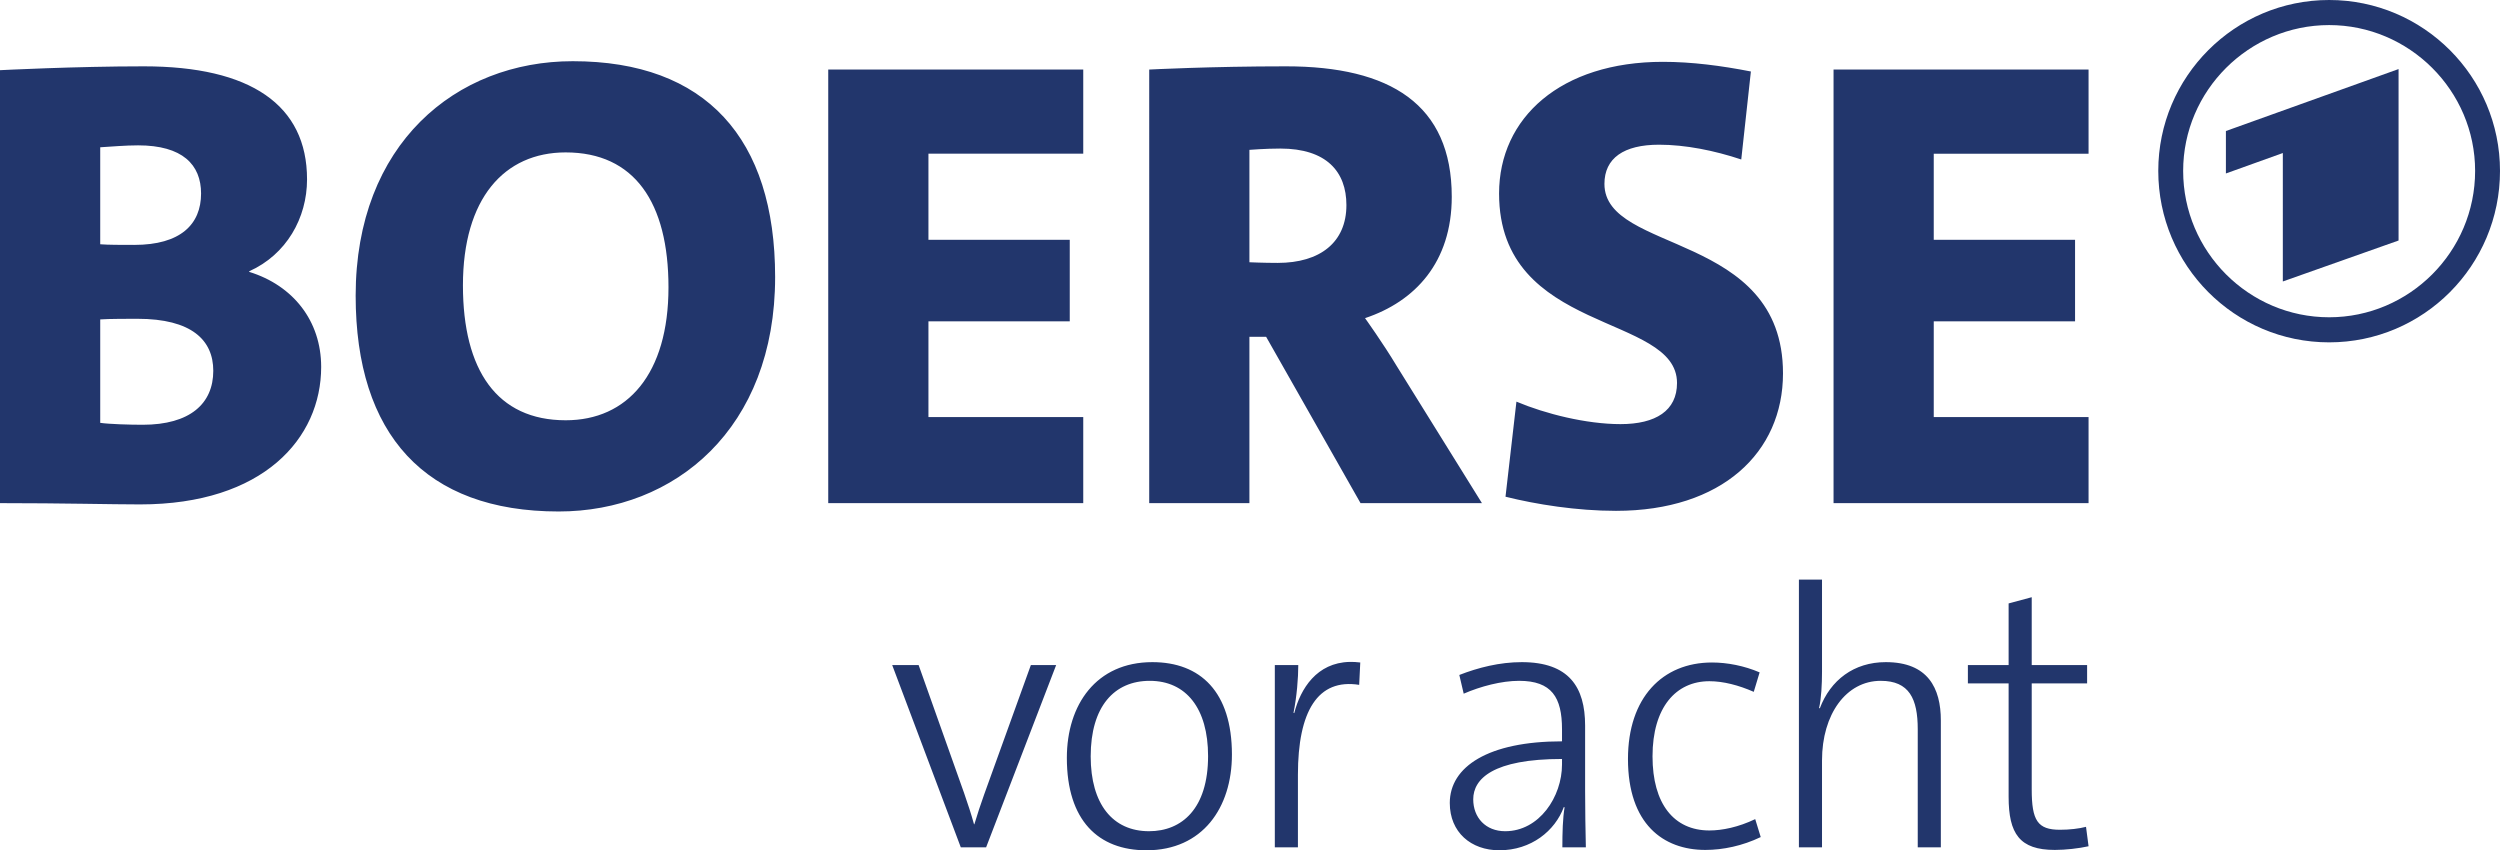
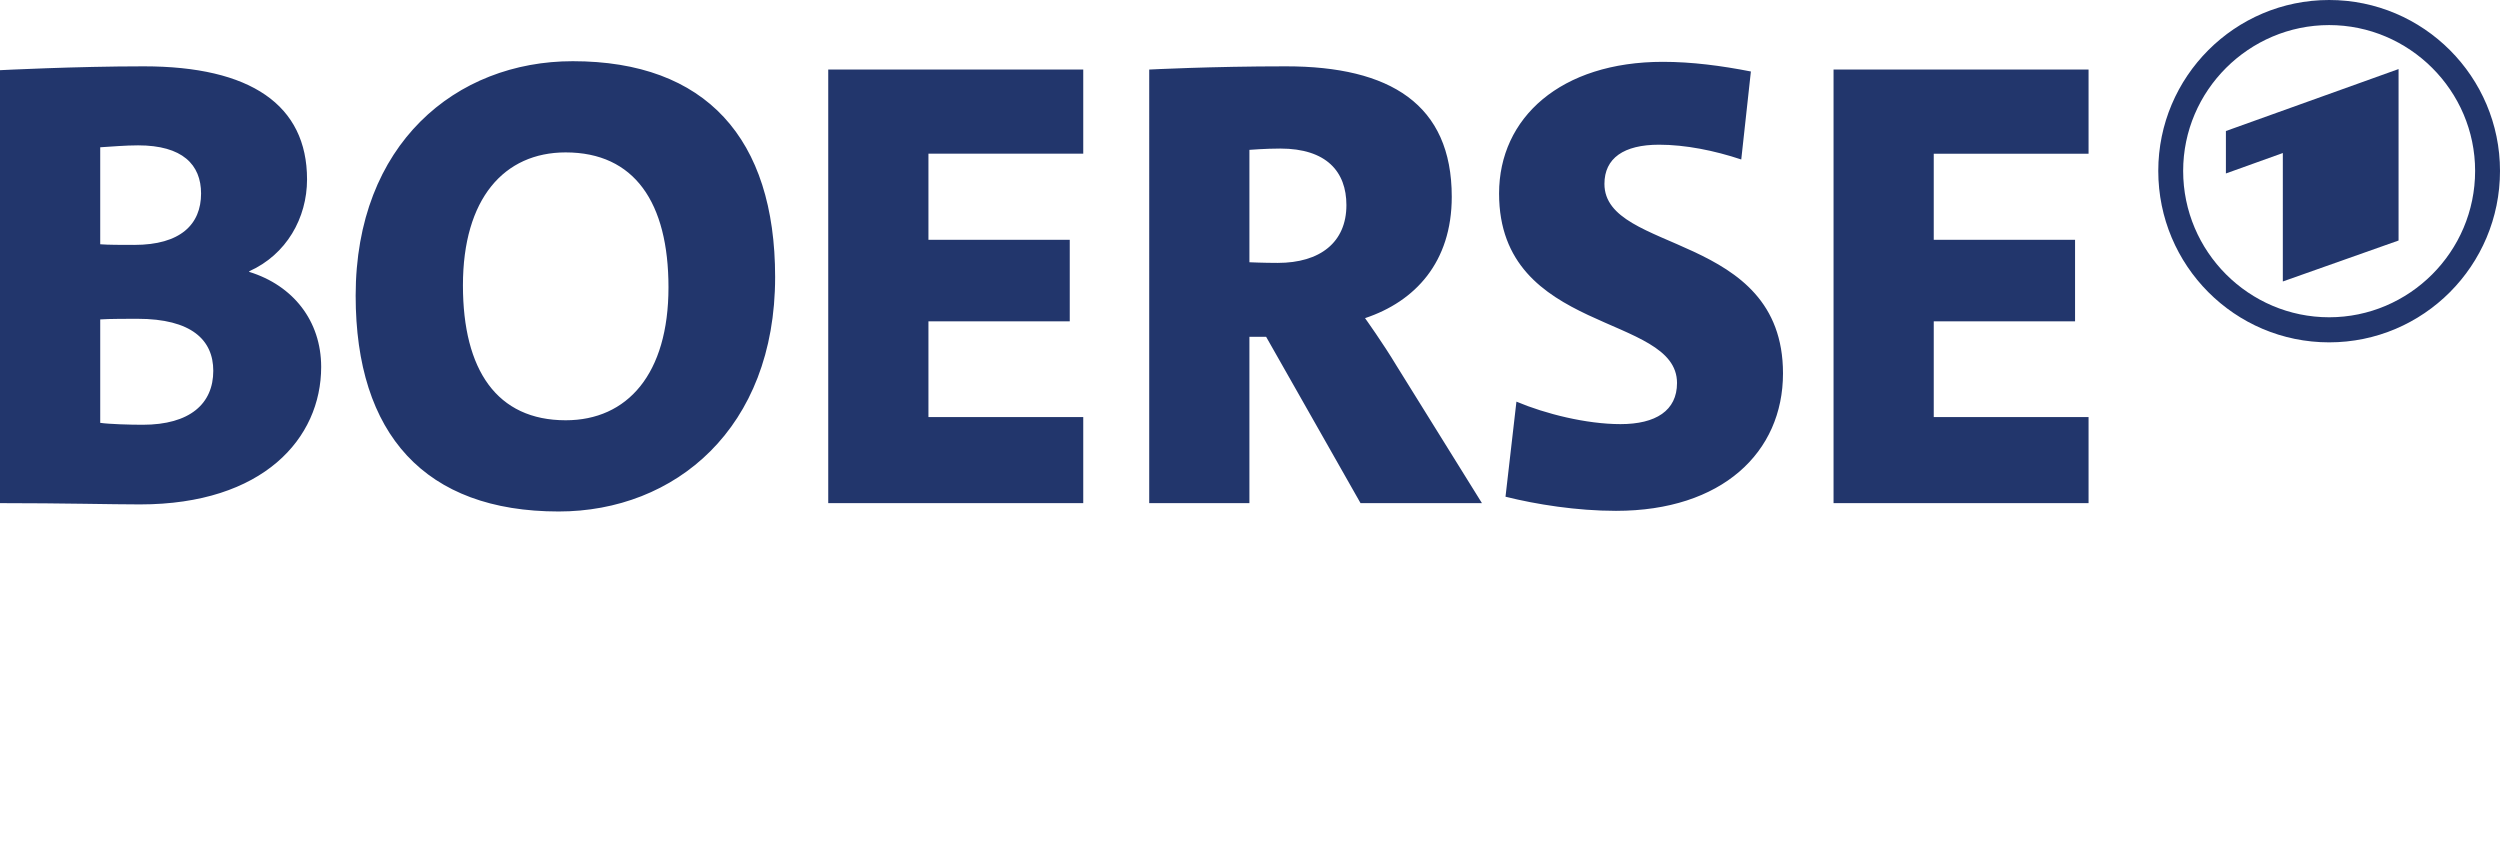
<svg xmlns="http://www.w3.org/2000/svg" xmlns:ns1="http://sodipodi.sourceforge.net/DTD/sodipodi-0.dtd" xmlns:ns2="http://www.inkscape.org/namespaces/inkscape" version="1.1" id="svg1" width="1000" height="340.115" viewBox="0 0 1000 340.115" ns1:docname="Wirtschaft vor Acht 2019.svg" xml:space="preserve" ns2:version="1.3 (0e150ed6c4, 2023-07-21)">
  <defs id="defs1" />
  <ns1:namedview id="namedview1" pagecolor="#ffffff" bordercolor="#000000" borderopacity="0.25" ns2:showpageshadow="2" ns2:pageopacity="0.0" ns2:pagecheckerboard="0" ns2:deskcolor="#d1d1d1" ns2:zoom="0.29523531" ns2:cx="301.45446" ns2:cy="499.60149" ns2:window-width="1920" ns2:window-height="1017" ns2:window-x="-8" ns2:window-y="-8" ns2:window-maximized="1" ns2:current-layer="svg1" />
-   <path d="m 931.654,10.031 c -32.039,0 -58.392,26.201 -58.392,58.331 0.001,32.347 26.352,58.548 58.392,58.548 32.039,9.9e-4 58.392,-26.201 58.392,-58.548 0,-32.129 -26.352,-58.331 -58.392,-58.331 z m 27.771,86.177 V 27.625 l -69.063,24.784 v 16.978 l 22.77,-8.18 V 112.587 Z M 931.654,0 C 969.384,0 1000,30.707 1000,68.362 c 9e-4,37.876 -30.616,68.579 -68.346,68.579 -37.745,0 -68.346,-30.703 -68.346,-68.579 C 863.308,30.707 893.909,0 931.654,0 Z" style="display:inline;fill:#22366c;fill-opacity:1;fill-rule:evenodd;stroke-width:0.241" id="path1910" ns2:label="1" />
-   <path id="path15" style="font-weight:300;font-size:22.232px;line-height:0;font-family:'TheSans Trial';-inkscape-font-specification:'TheSans Trial Light';letter-spacing:-0.718px;word-spacing:-1.11px;display:inline;fill:#22366c;fill-opacity:1;fill-rule:evenodd;stroke-width:0.994" d="M 719.564,231.847 V 338.941 h 9.241 v -34.774 c 0,-18.486 9.68,-31.836 23.471,-31.836 11.444,0 14.822,7.195 14.822,19.372 v 47.238 h 9.241 v -50.757 c 0,-12.911 -5.142,-23.329 -22.014,-23.329 -12.764,0 -22.142,7.186 -26.397,18.483 l -0.296,-0.142 c 0.88,-3.668 1.173,-9.538 1.173,-14.526 v -36.824 z m 93.123,7.037 -9.241,2.488 v 24.657 h -16.292 v 7.334 h 16.292 v 45.33 c 0,14.818 4.398,21.28 18.483,21.28 4.255,0 9.534,-0.589 13.495,-1.469 l -1.018,-7.772 c -2.788,0.734 -6.6,1.173 -10.414,1.173 -8.949,0 -11.304,-3.666 -11.304,-16.137 v -42.405 h 22.156 v -7.334 h -22.156 z m -272.859,25.881 c -13.099,0.32 -19.604,10.642 -22.13,20.481 l -0.296,-0.142 c 1.32,-6.455 1.908,-13.941 1.908,-19.076 h -9.383 v 72.913 h 9.241 V 309.889 c 0,-25.381 7.923,-38.588 24.502,-35.947 l 0.438,-8.945 c -1.499,-0.193 -2.924,-0.265 -4.279,-0.232 z m -78.893,0.09 c -22.447,0 -34.194,17.02 -34.194,38.293 0,25.088 12.616,36.965 31.836,36.965 22.447,0 34.194,-17.02 34.194,-38.293 0,-25.088 -12.616,-36.966 -31.836,-36.966 z m 147.733,0 c -8.803,0 -17.458,2.196 -24.94,5.13 l 1.753,7.488 c 6.749,-2.934 15.114,-5.143 22.156,-5.143 13.057,0 17.168,6.608 17.168,19.372 v 4.833 c -29.489,0 -44.892,10.132 -44.892,24.657 0,11.737 8.514,18.921 19.81,18.921 12.764,0 22.295,-7.774 25.817,-17.31 l 0.296,0.142 c -0.734,4.255 -0.889,10.127 -0.889,15.995 h 9.396 c -0.147,-6.602 -0.296,-15.112 -0.296,-22.594 v -26.113 c 0,-15.405 -6.453,-25.378 -25.378,-25.378 z m 76.109,0.142 c -19.806,0 -33.589,14.089 -33.589,38.589 0,25.968 14.075,36.385 30.946,36.385 7.042,0 14.82,-1.622 22.156,-5.143 l -2.204,-7.179 c -6.749,3.228 -13.193,4.537 -18.328,4.537 -14.231,0 -22.749,-10.706 -22.749,-29.632 0,-19.659 9.398,-30.07 22.749,-30.07 5.575,0 11.733,1.613 17.748,4.253 l 2.346,-7.785 c -6.162,-2.641 -12.914,-3.957 -19.076,-3.957 z m -327.895,1.031 27.441,72.913 h 10.118 l 28.021,-72.913 H 412.343 l -18.637,51.646 c -1.467,4.108 -2.783,8.064 -3.957,12.025 h -0.142 c -1.174,-4.255 -2.356,-7.782 -3.97,-12.477 L 367.45,266.029 Z m 103.021,6.303 c 14.524,0 23.329,11.01 23.329,30.083 0,20.98 -10.421,30.07 -23.625,30.07 -14.524,0 -23.329,-10.856 -23.329,-29.928 0,-19.953 9.394,-30.225 23.625,-30.225 z m 164.901,31.256 v 2.204 c 0,12.911 -9.092,26.693 -22.736,26.693 -7.776,0 -12.773,-5.424 -12.773,-12.76 0,-8.216 7.927,-16.137 35.509,-16.137 z" ns2:label="vor acht" />
+   <path d="m 931.654,10.031 c -32.039,0 -58.392,26.201 -58.392,58.331 0.001,32.347 26.352,58.548 58.392,58.548 32.039,9.9e-4 58.392,-26.201 58.392,-58.548 0,-32.129 -26.352,-58.331 -58.392,-58.331 z m 27.771,86.177 V 27.625 l -69.063,24.784 v 16.978 l 22.77,-8.18 V 112.587 Z M 931.654,0 C 969.384,0 1000,30.707 1000,68.362 c 9e-4,37.876 -30.616,68.579 -68.346,68.579 -37.745,0 -68.346,-30.703 -68.346,-68.579 C 863.308,30.707 893.909,0 931.654,0 " style="display:inline;fill:#22366c;fill-opacity:1;fill-rule:evenodd;stroke-width:0.241" id="path1910" ns2:label="1" />
  <path id="path6" style="font-weight:800;font-size:61.89px;line-height:0;font-family:'TheSans Trial';-inkscape-font-specification:'TheSans Trial Ultra-Bold';letter-spacing:-2px;word-spacing:-3.09px;fill:#22366c;fill-opacity:1;fill-rule:evenodd;stroke-width:1.74" d="m 229.113,24.482 c -46.763,0 -86.85,33.145 -86.85,93.782 0,55.499 27.755,86.331 81.198,86.331 46.506,0 86.59,-33.145 86.59,-93.782 0,-55.499 -27.752,-86.331 -80.939,-86.331 z m 436.041,0.251 c -40.853,0 -65.524,22.354 -65.524,52.673 0,56.527 71.176,47.791 71.176,75.798 0,11.048 -8.483,16.444 -22.614,16.444 -13.618,0 -30.058,-4.11 -41.621,-8.992 l -4.37,38.029 c 12.333,3.083 28.526,5.652 44.199,5.652 42.395,0 66.798,-23.38 66.798,-54.983 0,-56.784 -71.427,-47.791 -71.427,-75.798 0,-10.278 7.713,-15.674 21.844,-15.674 10.535,0 22.096,2.314 32.888,5.911 l 3.852,-35.199 C 688.533,26.28 676.716,24.733 665.154,24.733 Z M 57.554,26.533 C 30.061,26.533 0,28.074 0,28.074 V 201.254 c 25.18,0 44.965,0.511 56.013,0.511 49.332,0 72.457,-26.463 72.457,-54.983 0,-18.5 -11.305,-32.633 -28.777,-38.029 v -0.251 c 14.902,-6.68 23.125,-21.331 23.125,-36.748 0,-29.805 -22.613,-45.221 -65.265,-45.221 z m 456.855,0 c -30.062,0 -54.724,1.289 -54.724,1.289 V 201.254 h 40.08 v -66.546 h 6.681 l 37.769,66.546 h 48.562 l -34.177,-54.983 c -5.396,-8.993 -12.584,-19.014 -12.584,-19.014 20.041,-6.68 34.688,-22.354 34.688,-48.562 0,-36.999 -24.671,-52.162 -66.295,-52.162 z M 331.296,27.823 V 201.254 H 433.3 V 166.826 H 371.376 V 128.538 H 427.9 V 95.909 h -56.524 v -34.429 h 61.924 V 27.823 Z m 402.123,0 V 201.254 H 835.423 V 166.826 h -61.924 v -38.288 h 56.524 V 95.909 H 773.499 V 61.481 H 835.423 V 27.822 Z M 55.243,58.14 c 17.729,0 25.185,7.703 25.185,19.266 0,12.333 -8.226,20.555 -26.725,20.555 -5.396,0 -10.274,0.005 -13.614,-0.251 v -38.799 C 44.456,58.653 50.104,58.14 55.243,58.14 Z m 456.855,1.281 c 18.5,0 26.466,9.254 26.466,22.615 0,14.903 -10.538,23.125 -27.496,23.125 -5.653,0 -11.303,-0.259 -11.303,-0.259 V 59.94 c 0,0 6.423,-0.519 12.333,-0.519 z m -285.815,1.541 c 27.493,0 41.11,20.046 41.11,53.962 0,34.687 -16.444,53.183 -41.11,53.183 -27.493,0 -41.11,-20.038 -41.11,-53.954 0,-34.687 16.444,-53.192 41.11,-53.192 z M 54.992,127.516 c 21.583,0 30.318,8.473 30.318,20.806 0,13.104 -9.253,21.585 -28.266,21.585 -5.139,0 -13.615,-0.256 -16.955,-0.77 v -41.369 c 3.083,-0.257 12.334,-0.251 14.903,-0.251 z" ns2:label="Boerse" />
</svg>